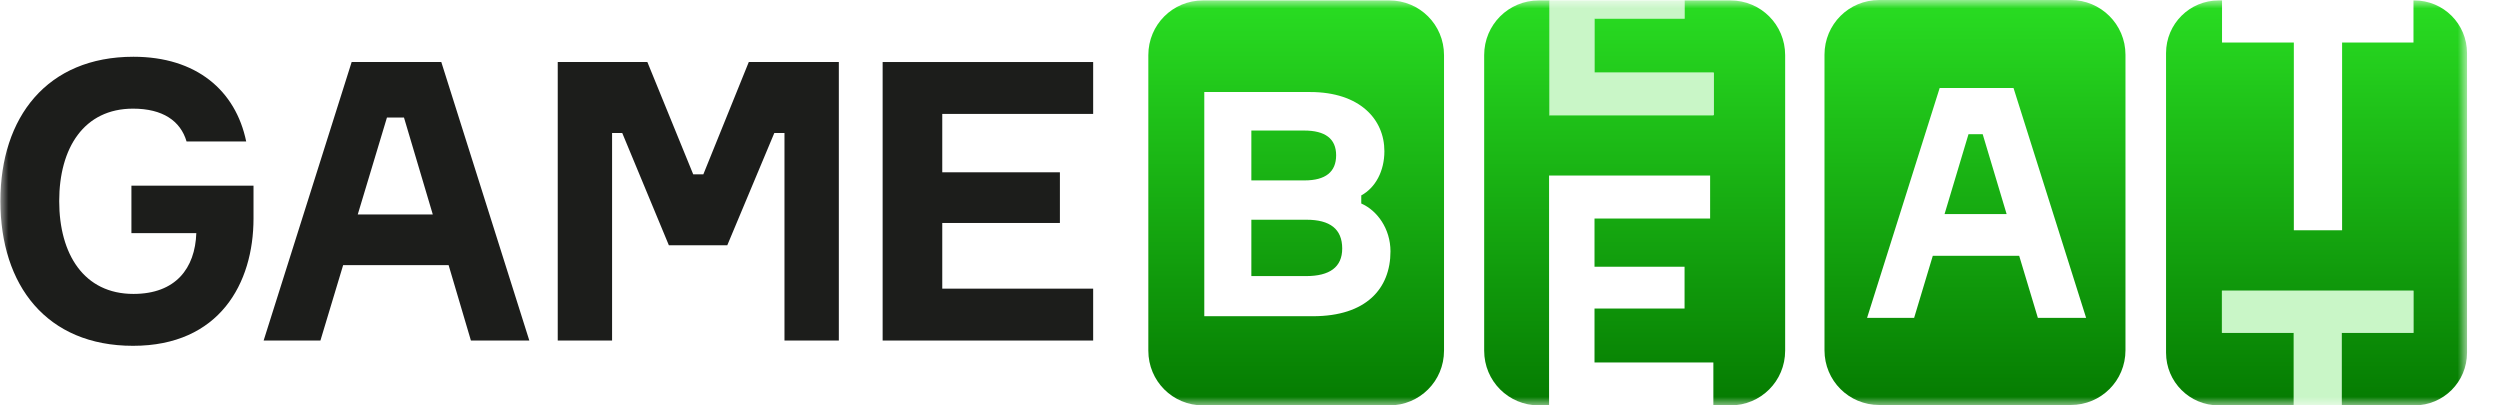
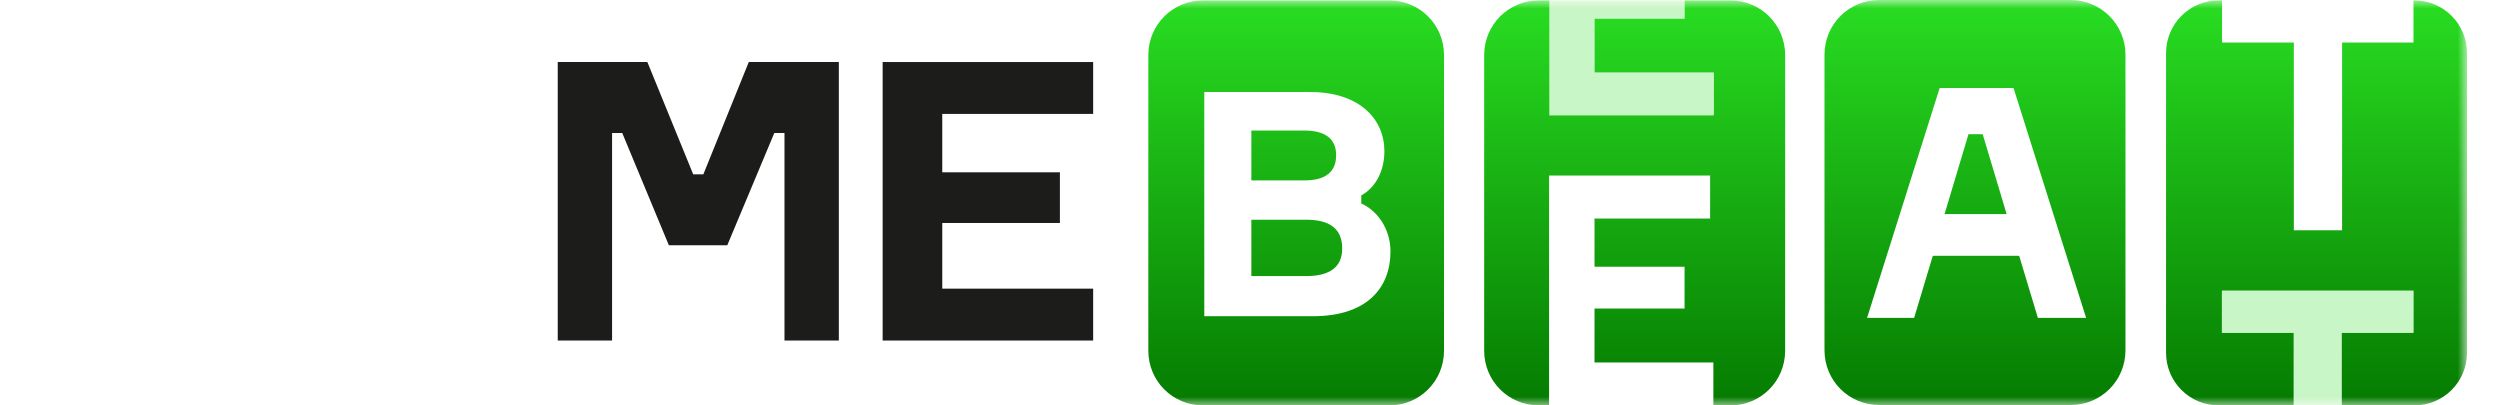
<svg xmlns="http://www.w3.org/2000/svg" width="148" height="24" viewBox="0 0 148 24" fill="none">
  <mask id="mask0_6069_2791" style="mask-type:luminance" maskUnits="userSpaceOnUse" x="0" y="0" width="146" height="24">
    <path d="M146 0H0V24H146V0Z" fill="white" />
  </mask>
  <g mask="url(#mask0_6069_2791)">
-     <path fill-rule="evenodd" clip-rule="evenodd" d="M82.244 24C84.045 24 85.486 22.56 85.486 20.76V3.264C85.486 1.464 84.045 0.024 82.244 0.024H71.222C69.421 0.024 67.981 1.464 67.981 3.264V20.76C67.981 22.56 69.421 24 71.222 24H82.244ZM80.587 12.048V11.568C81.428 11.112 81.956 10.128 81.956 8.952C81.956 7.056 80.491 5.448 77.562 5.448H71.294V18.72H77.73C80.876 18.72 82.316 17.088 82.316 14.88C82.316 13.536 81.524 12.456 80.587 12.048ZM77.226 10.68H74.08V7.728H77.202C78.45 7.728 79.099 8.208 79.099 9.192C79.099 10.176 78.474 10.68 77.226 10.68ZM77.322 16.344H74.08V13.008H77.346C78.738 13.008 79.459 13.56 79.459 14.712C79.459 15.816 78.714 16.344 77.322 16.344Z" fill="url(#paint0_linear_6069_2791)" />
+     <path fill-rule="evenodd" clip-rule="evenodd" d="M82.244 24C84.045 24 85.486 22.56 85.486 20.76V3.264C85.486 1.464 84.045 0.024 82.244 0.024H71.222C69.421 0.024 67.981 1.464 67.981 3.264V20.76C67.981 22.56 69.421 24 71.222 24H82.244ZM80.587 12.048V11.568C81.428 11.112 81.956 10.128 81.956 8.952C81.956 7.056 80.491 5.448 77.562 5.448H71.294V18.72H77.73C80.876 18.72 82.316 17.088 82.316 14.88C82.316 13.536 81.524 12.456 80.587 12.048M77.226 10.68H74.08V7.728H77.202C78.45 7.728 79.099 8.208 79.099 9.192C79.099 10.176 78.474 10.68 77.226 10.68ZM77.322 16.344H74.08V13.008H77.346C78.738 13.008 79.459 13.56 79.459 14.712C79.459 15.816 78.714 16.344 77.322 16.344Z" fill="url(#paint0_linear_6069_2791)" />
    <path fill-rule="evenodd" clip-rule="evenodd" d="M101.431 4.296H94.395V1.104H99.726V0.024H102.439C104.24 0.024 105.681 1.464 105.681 3.264V20.76C105.681 22.56 104.24 24 102.439 24H91.105C89.304 24 87.863 22.56 87.863 20.76V3.264C87.863 1.464 89.304 0.024 91.105 0.024H91.729V6.816H101.455V4.296H101.431ZM94.395 21.456H101.431V24H91.705V10.392H101.239V12.936H94.395V15.792H99.726V18.264H94.395V21.456Z" fill="url(#paint1_linear_6069_2791)" />
    <path opacity="0.5" d="M94.395 4.296H101.431V6.864H91.705V0.024H93.53H95.211H91.969H96.532H99.725V1.128H94.395V4.296Z" fill="#95EE90" />
    <path fill-rule="evenodd" clip-rule="evenodd" d="M122.586 23.976C124.387 23.976 125.828 22.536 125.828 20.736V3.24C125.828 1.44 124.363 0 122.586 0H111.252C109.451 0 108.01 1.44 108.01 3.24V20.736C108.01 22.536 109.451 23.976 111.252 23.976H122.586ZM119.536 15.144L120.641 18.816H123.498L119.2 5.208H114.829L110.531 18.816H113.317L114.421 15.144H119.536ZM115.118 12.672L116.535 7.944H117.375L118.792 12.672H115.118Z" fill="url(#paint2_linear_6069_2791)" />
    <path fill-rule="evenodd" clip-rule="evenodd" d="M135.795 24H131.352C129.623 24 128.23 22.608 128.23 20.88V3.144C128.23 1.416 129.623 0.024 131.352 0.024H131.544V2.52H135.795V13.632H138.652V2.52H142.878V0.024H142.926C144.655 0.024 146.048 1.416 146.048 3.144V20.88C146.048 22.608 144.655 24 142.926 24H138.628V19.704H142.878V17.208H131.544V19.704H135.795V24Z" fill="url(#paint3_linear_6069_2791)" />
    <path opacity="0.5" d="M142.878 17.208V19.704H138.627V24H135.77V19.704H131.52V17.208H142.878Z" fill="#95EE90" />
    <path d="M55.782 17.088H64.715V20.16H52.252V3.672H64.715V6.744H55.782V10.2H62.746V13.2H55.782V17.088Z" fill="#1C1D1B" />
    <path d="M33.018 20.16V3.672H38.324L41.038 10.32H41.638L44.328 3.672H49.659V20.16H46.441V7.872H45.84L43.055 14.52H39.597L36.836 7.872H36.235V20.16H33.018Z" fill="#1C1D1B" />
-     <path d="M27.878 20.16L26.558 15.696H20.314L18.969 20.16H15.607L20.818 3.672H26.125L31.336 20.16H27.878ZM22.907 6.96L21.179 12.696H25.621L23.916 6.96H22.907Z" fill="#1C1D1B" />
-     <path d="M7.756 10.992H15.008V12.936C15.008 16.776 12.991 20.472 7.876 20.472C2.761 20.472 0.023 16.896 0.023 11.904C0.023 6.936 2.785 3.36 7.9 3.36C11.622 3.36 13.951 5.352 14.575 8.376H11.045C10.685 7.152 9.629 6.432 7.876 6.432C4.97 6.432 3.505 8.76 3.505 11.904C3.505 15.048 4.97 17.4 7.9 17.4C10.397 17.4 11.55 15.888 11.622 13.8H7.78V10.992H7.756Z" fill="#1C1D1B" />
  </g>
  <defs>
    <linearGradient id="paint0_linear_6069_2791" x1="76.733" y1="0.024" x2="76.733" y2="24" gradientUnits="userSpaceOnUse">
      <stop stop-color="#29DD22" />
      <stop offset="1" stop-color="#057B01" />
    </linearGradient>
    <linearGradient id="paint1_linear_6069_2791" x1="96.772" y1="0.024" x2="96.772" y2="24" gradientUnits="userSpaceOnUse">
      <stop stop-color="#29DD22" />
      <stop offset="1" stop-color="#057B01" />
    </linearGradient>
    <linearGradient id="paint2_linear_6069_2791" x1="116.919" y1="0" x2="116.919" y2="23.976" gradientUnits="userSpaceOnUse">
      <stop stop-color="#29DD22" />
      <stop offset="1" stop-color="#057B01" />
    </linearGradient>
    <linearGradient id="paint3_linear_6069_2791" x1="137.139" y1="0.024" x2="137.139" y2="24" gradientUnits="userSpaceOnUse">
      <stop stop-color="#29DD22" />
      <stop offset="1" stop-color="#057B01" />
    </linearGradient>
  </defs>
</svg>